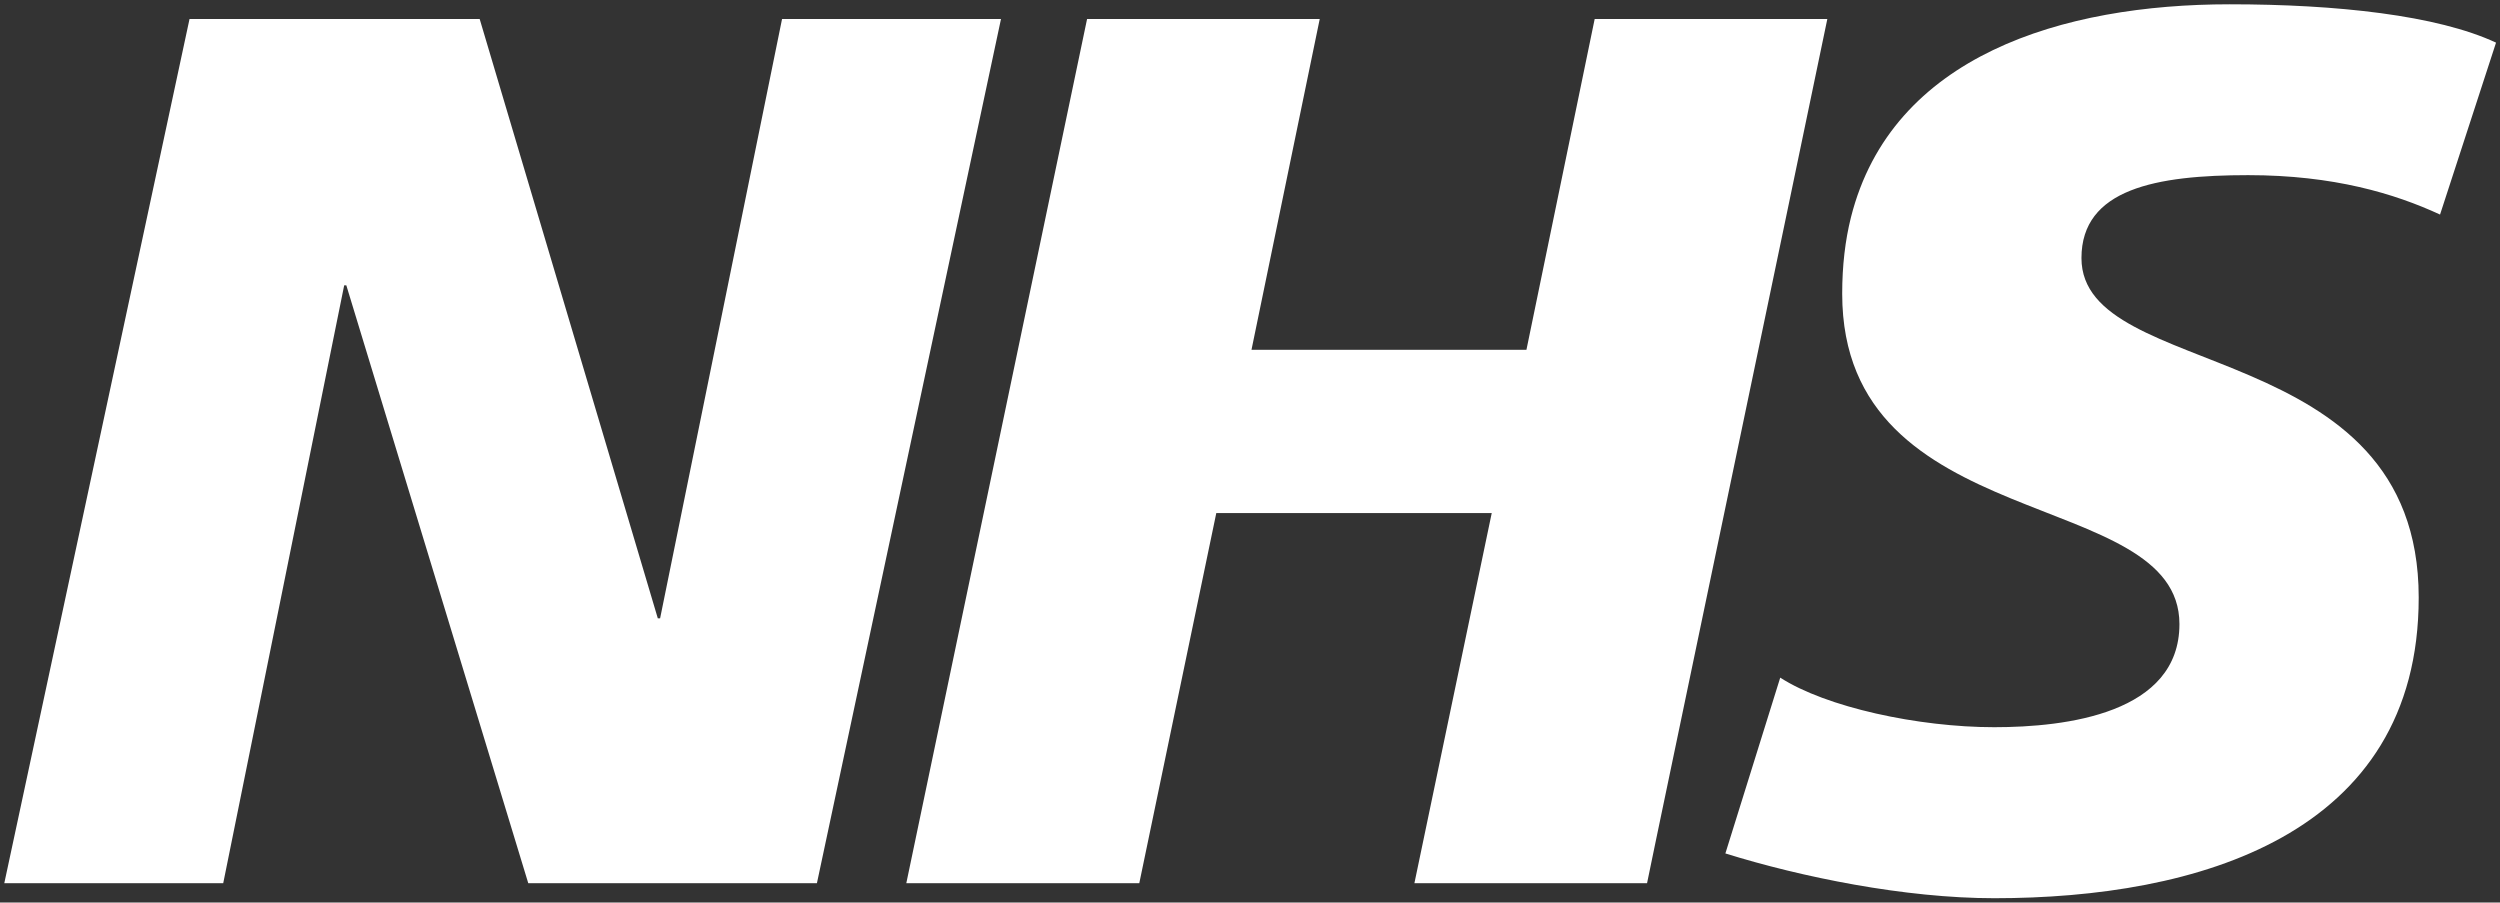
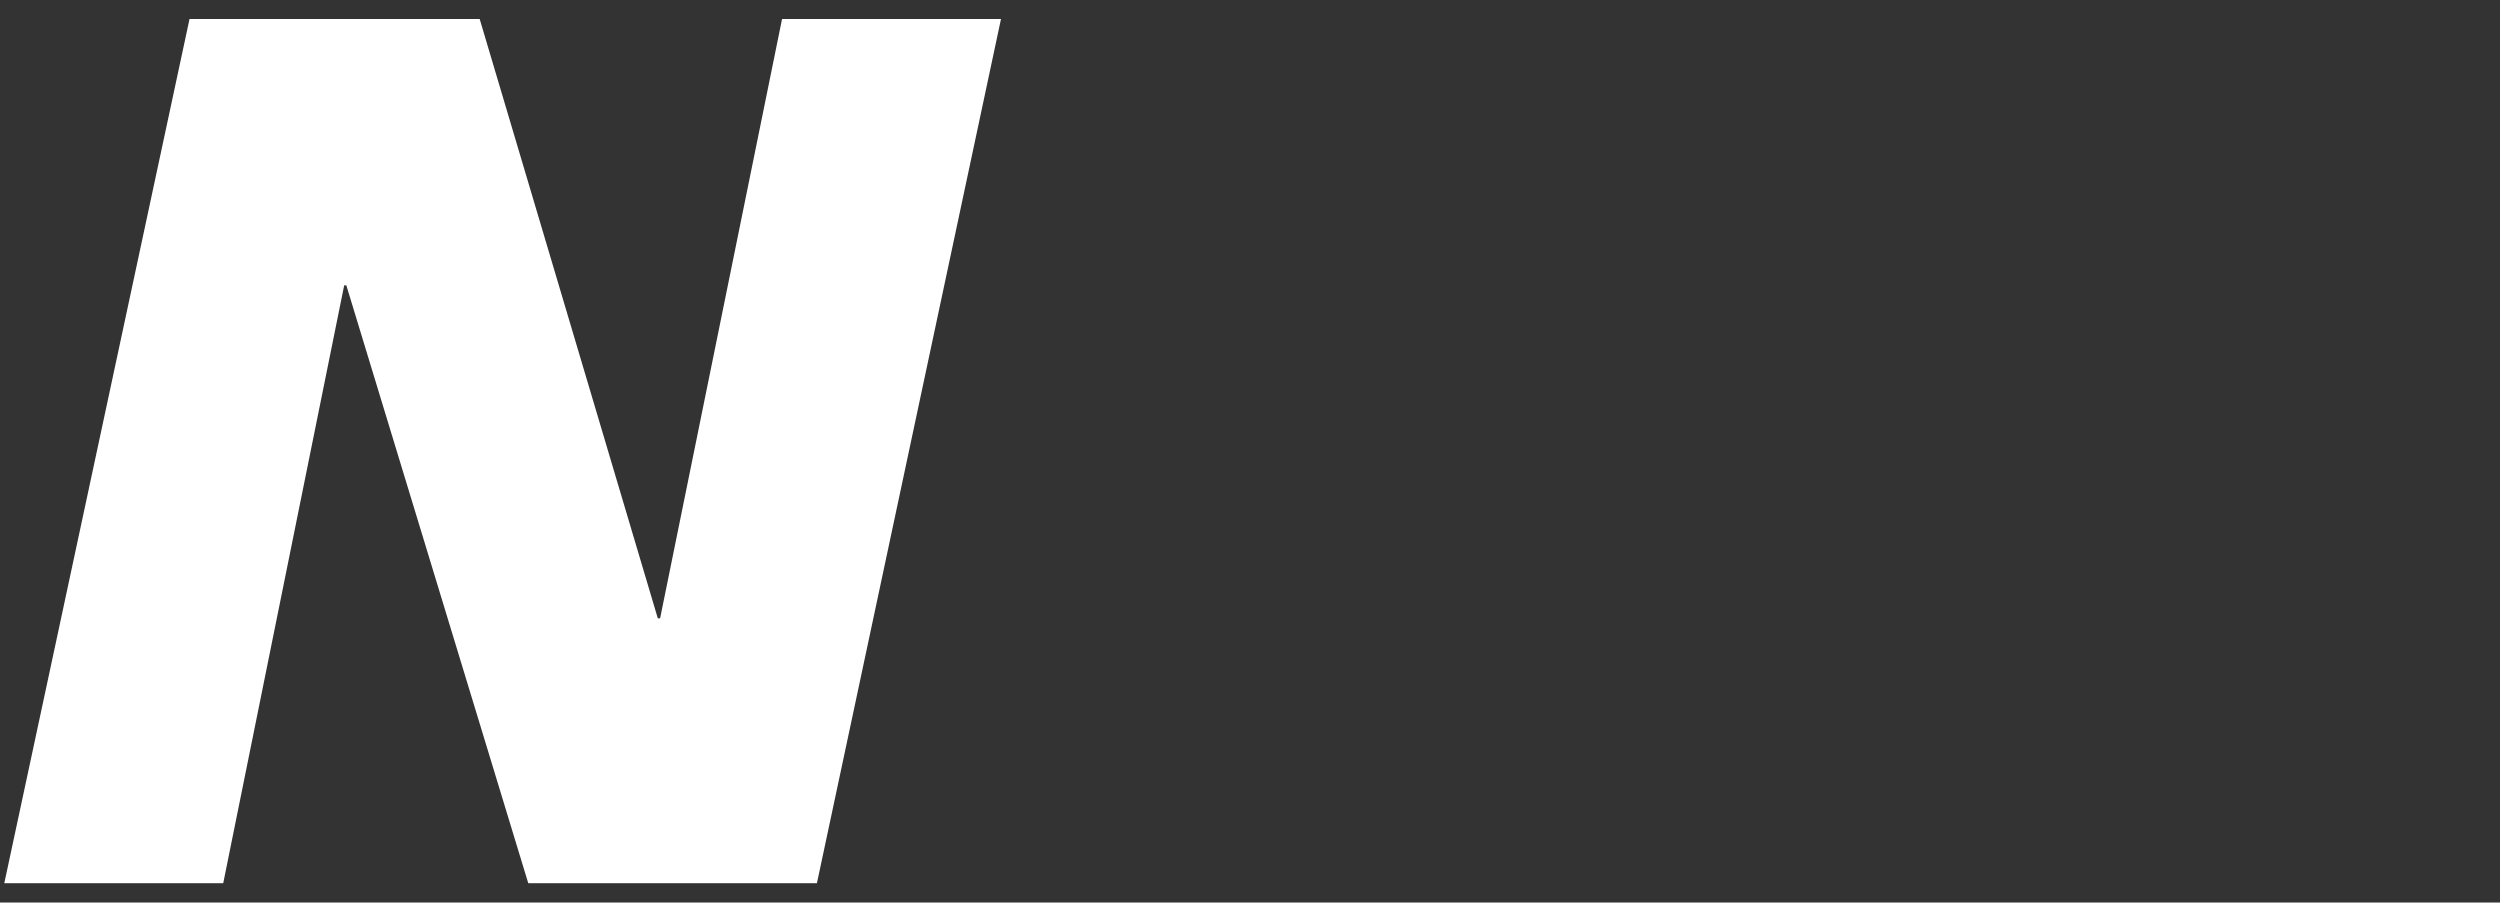
<svg xmlns="http://www.w3.org/2000/svg" id="Layer_1" data-name="Layer 1" viewBox="0 0 151.3 54.62">
  <rect x="0" y="0" width="151.3" height="54.62" fill="#333333" stroke="none" />
  <defs>
    <style>
      .cls-1 {
        fill: #fff;
      }
    </style>
  </defs>
-   <path class="cls-1" d="M147.66,12.98c-2.73-1.26-6.42-2.38-11.6-2.38-5.57,0-10.09.83-10.09,5.02,0,7.54,20.41,4.59,20.41,20.54,0,14.44-13.48,18.2-25.68,18.2-5.43,0-11.69-1.28-16.28-2.71l3.32-10.64c2.77,1.79,8.35,3,12.95,3,4.36,0,11.21-.83,11.21-6.24,0-8.39-20.41-5.23-20.41-19.99,0-1.7.18-3.23.53-4.63C114.49,3.35,124.85.26,134.94.26c6.47,0,12.56.66,16.12,2.32l-3.39,10.41Z" />
-   <polygon class="cls-1" points="110.59 1.15 108.25 12.38 100.23 50.79 99.68 53.45 85.6 53.45 90.28 31.05 73.61 31.05 68.95 53.45 54.85 53.45 65.79 1.15 79.87 1.15 75.74 21.17 92.38 21.17 96.51 1.15 110.59 1.15" />
  <polygon class="cls-1" points="60.58 1.15 49.44 53.45 31.97 53.45 20.96 17.27 20.83 17.27 13.51 53.45 .26 53.45 11.47 1.15 29.03 1.15 39.81 37.42 39.95 37.42 47.33 1.15 60.58 1.15" />
</svg>